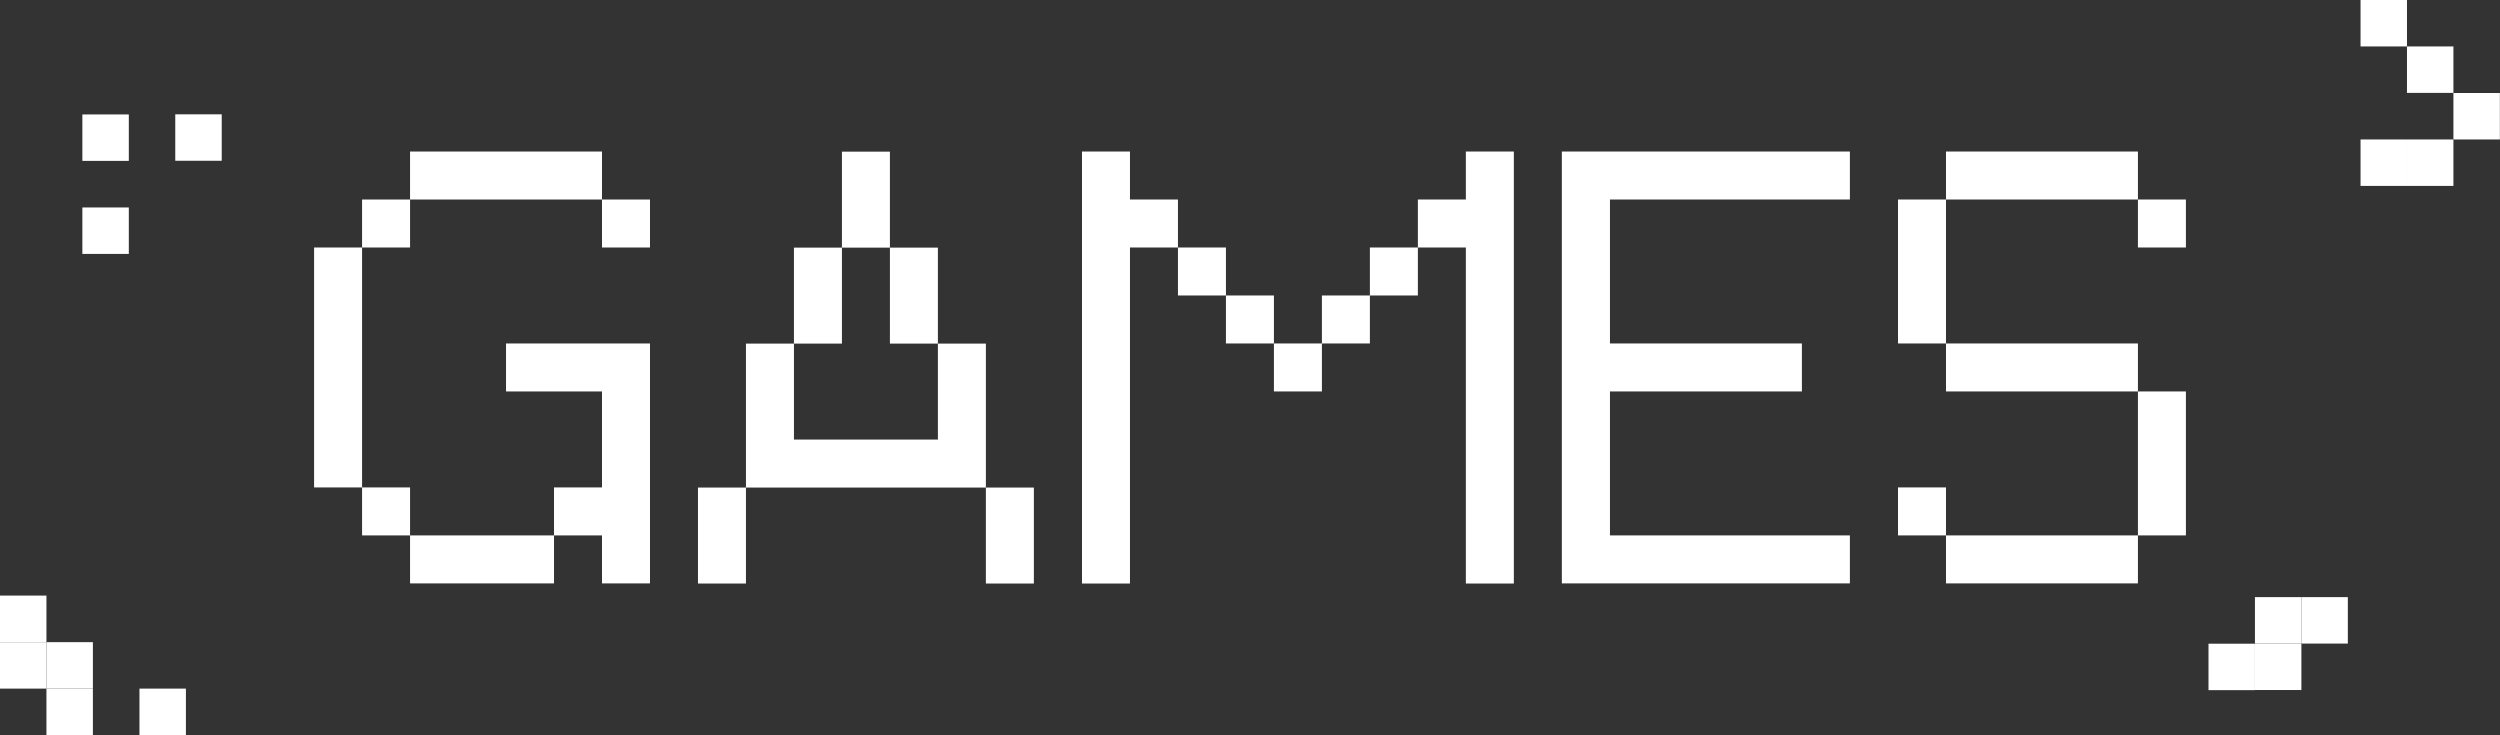
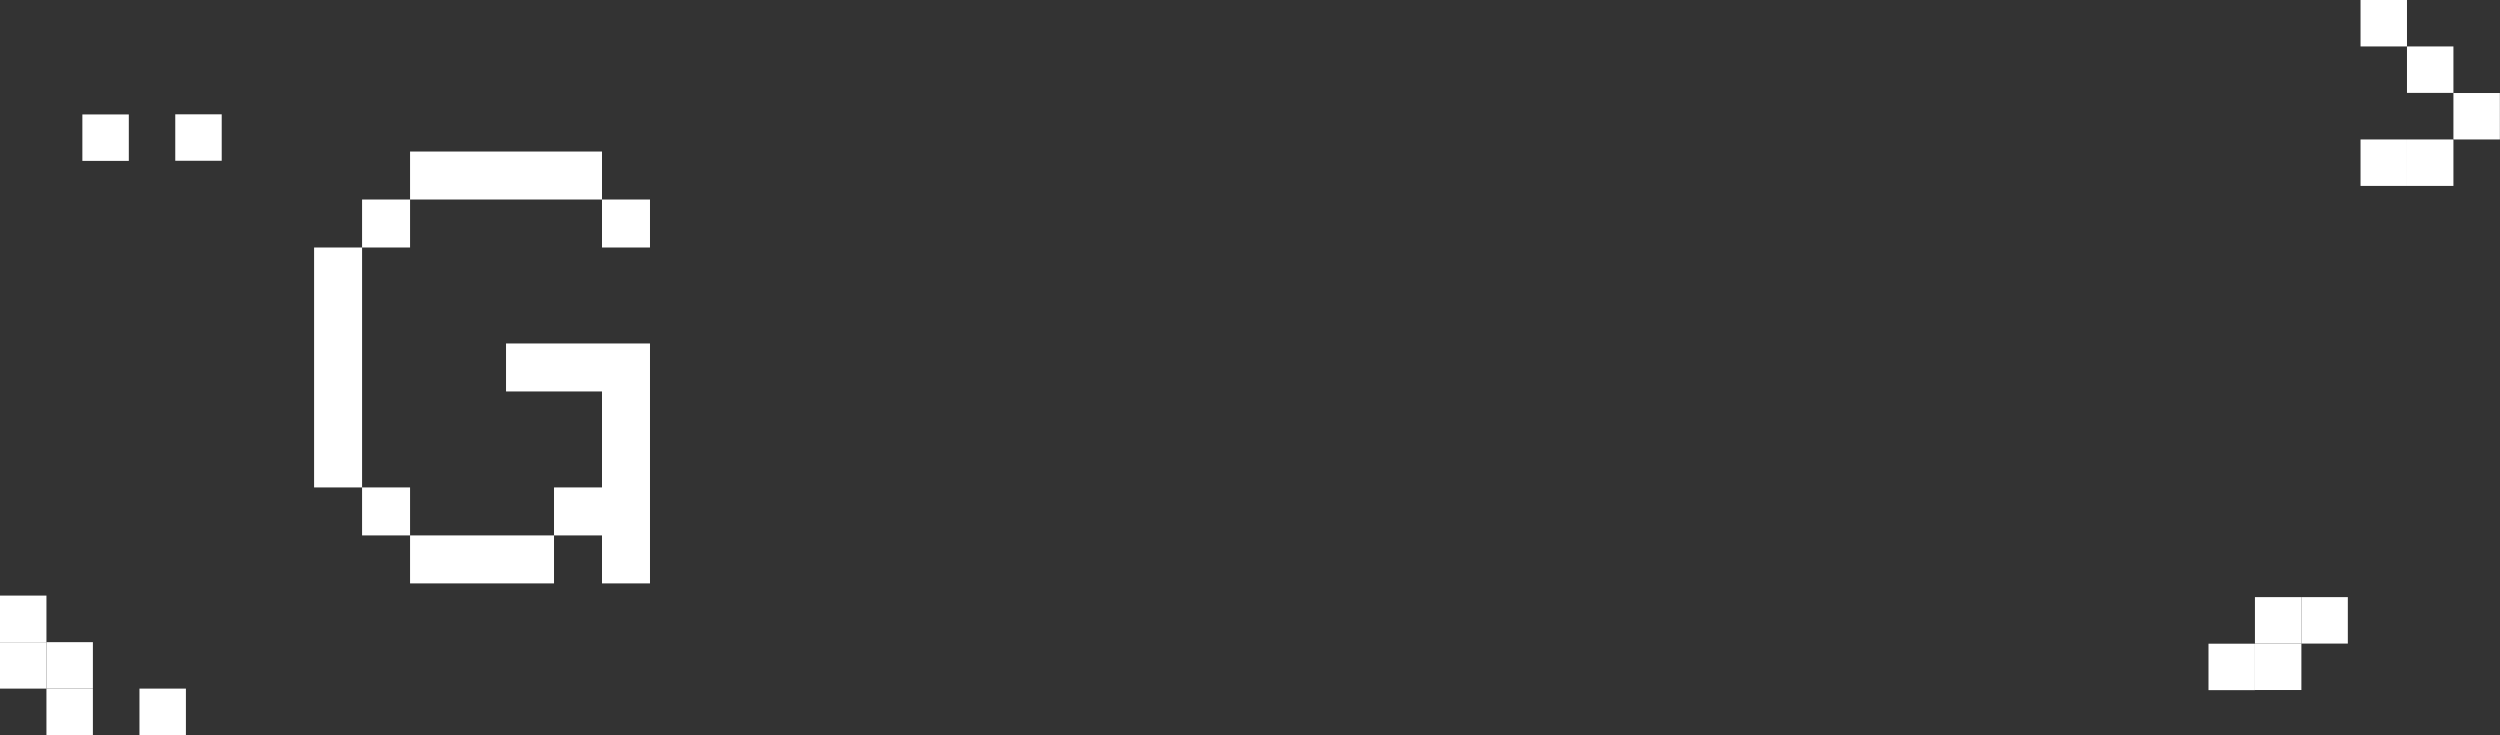
<svg xmlns="http://www.w3.org/2000/svg" id="_圖層_2" data-name="圖層 2" viewBox="0 0 194.85 57.29">
  <rect x="0" y="0" width="194.85" height="57.29" fill="#333333" stroke="none" />
  <defs>
    <style>
      .cls-1 {
        fill: #fff;
      }
    </style>
  </defs>
  <g>
    <g>
      <rect class="cls-1" y="50.05" width="3.62" height="3.62" />
      <rect class="cls-1" y="46.42" width="3.62" height="3.62" />
      <rect class="cls-1" x="3.62" y="50.05" width="3.62" height="3.62" />
      <rect class="cls-1" x="3.62" y="53.67" width="3.62" height="3.62" />
      <rect class="cls-1" x="10.87" y="53.67" width="3.62" height="3.62" />
    </g>
    <g>
      <rect class="cls-1" x="6.42" y="8.92" width="3.62" height="3.62" transform="translate(18.96 2.5) rotate(90)" />
      <rect class="cls-1" x="13.66" y="8.92" width="3.62" height="3.62" transform="translate(26.2 -4.75) rotate(90)" />
-       <rect class="cls-1" x="6.42" y="16.16" width="3.62" height="3.62" transform="translate(26.2 9.75) rotate(90)" />
    </g>
    <g>
      <rect class="cls-1" x="175.74" y="46.54" width="3.62" height="3.62" transform="translate(225.91 -129.2) rotate(90)" />
      <rect class="cls-1" x="179.36" y="46.54" width="3.62" height="3.62" transform="translate(229.53 -132.82) rotate(90)" />
      <rect class="cls-1" x="175.74" y="50.16" width="3.62" height="3.62" transform="translate(229.53 -125.58) rotate(90)" />
      <rect class="cls-1" x="172.12" y="50.16" width="3.62" height="3.62" transform="translate(225.91 -121.95) rotate(90)" />
    </g>
    <g>
      <rect class="cls-1" x="187.6" y="10.87" width="3.62" height="3.62" />
      <rect class="cls-1" x="187.6" y="3.62" width="3.62" height="3.62" />
      <rect class="cls-1" x="191.22" y="7.25" width="3.62" height="3.62" />
      <rect class="cls-1" x="183.98" y="10.87" width="3.62" height="3.62" />
      <rect class="cls-1" x="183.98" width="3.62" height="3.62" />
    </g>
  </g>
  <g>
-     <path class="cls-1" d="m147.93,15.55h3.74v-3.74h14.96v3.74h3.74v3.74h-3.74v-3.74h-14.96v11.22h14.96v3.74h3.74v11.22h-3.74v3.74h-14.96v-3.74h-3.74v-3.74h3.74v3.74h14.96v-11.22h-14.96v-3.74h-3.74v-11.22Z" />
    <path class="cls-1" d="m31.96,19.29h-3.74v18.7h3.74v3.74h11.22v-3.74h3.74v-7.48h-7.48v-3.74h11.22v18.7h-3.74v-3.74h-3.74v3.74h-11.22v-3.74h-3.74v-3.74h-3.74v-18.7h3.74v-3.74h3.74v-3.74h14.96v3.74h3.74v3.74h-3.74v-3.74h-14.96v3.74Z" />
-     <path class="cls-1" d="m54.4,45.48v-7.48h3.74v-11.22h3.74v-7.48h3.74v-7.48h3.74v7.48h3.74v7.48h3.74v11.22h3.74v7.48h-3.74v-7.48h-18.7v7.48h-3.74Zm11.22-18.7h-3.74v7.48h11.22v-7.48h-3.74v-7.48h-3.74v7.48Z" />
-     <path class="cls-1" d="m84.33,11.81h3.74v3.74h3.74v3.74h3.74v3.74h3.74v3.74h3.74v-3.74h3.74v-3.74h3.74v-3.74h3.74v-3.74h3.74v33.67h-3.74v-26.19h-3.74v3.74h-3.74v3.74h-3.74v3.74h-3.74v-3.74h-3.74v-3.74h-3.74v-3.74h-3.74v26.19h-3.74V11.81Z" />
-     <path class="cls-1" d="m125.48,15.55v11.22h14.96v3.74h-14.96v11.22h18.7v3.74h-22.45V11.81h22.45v3.74h-18.7Z" />
  </g>
</svg>